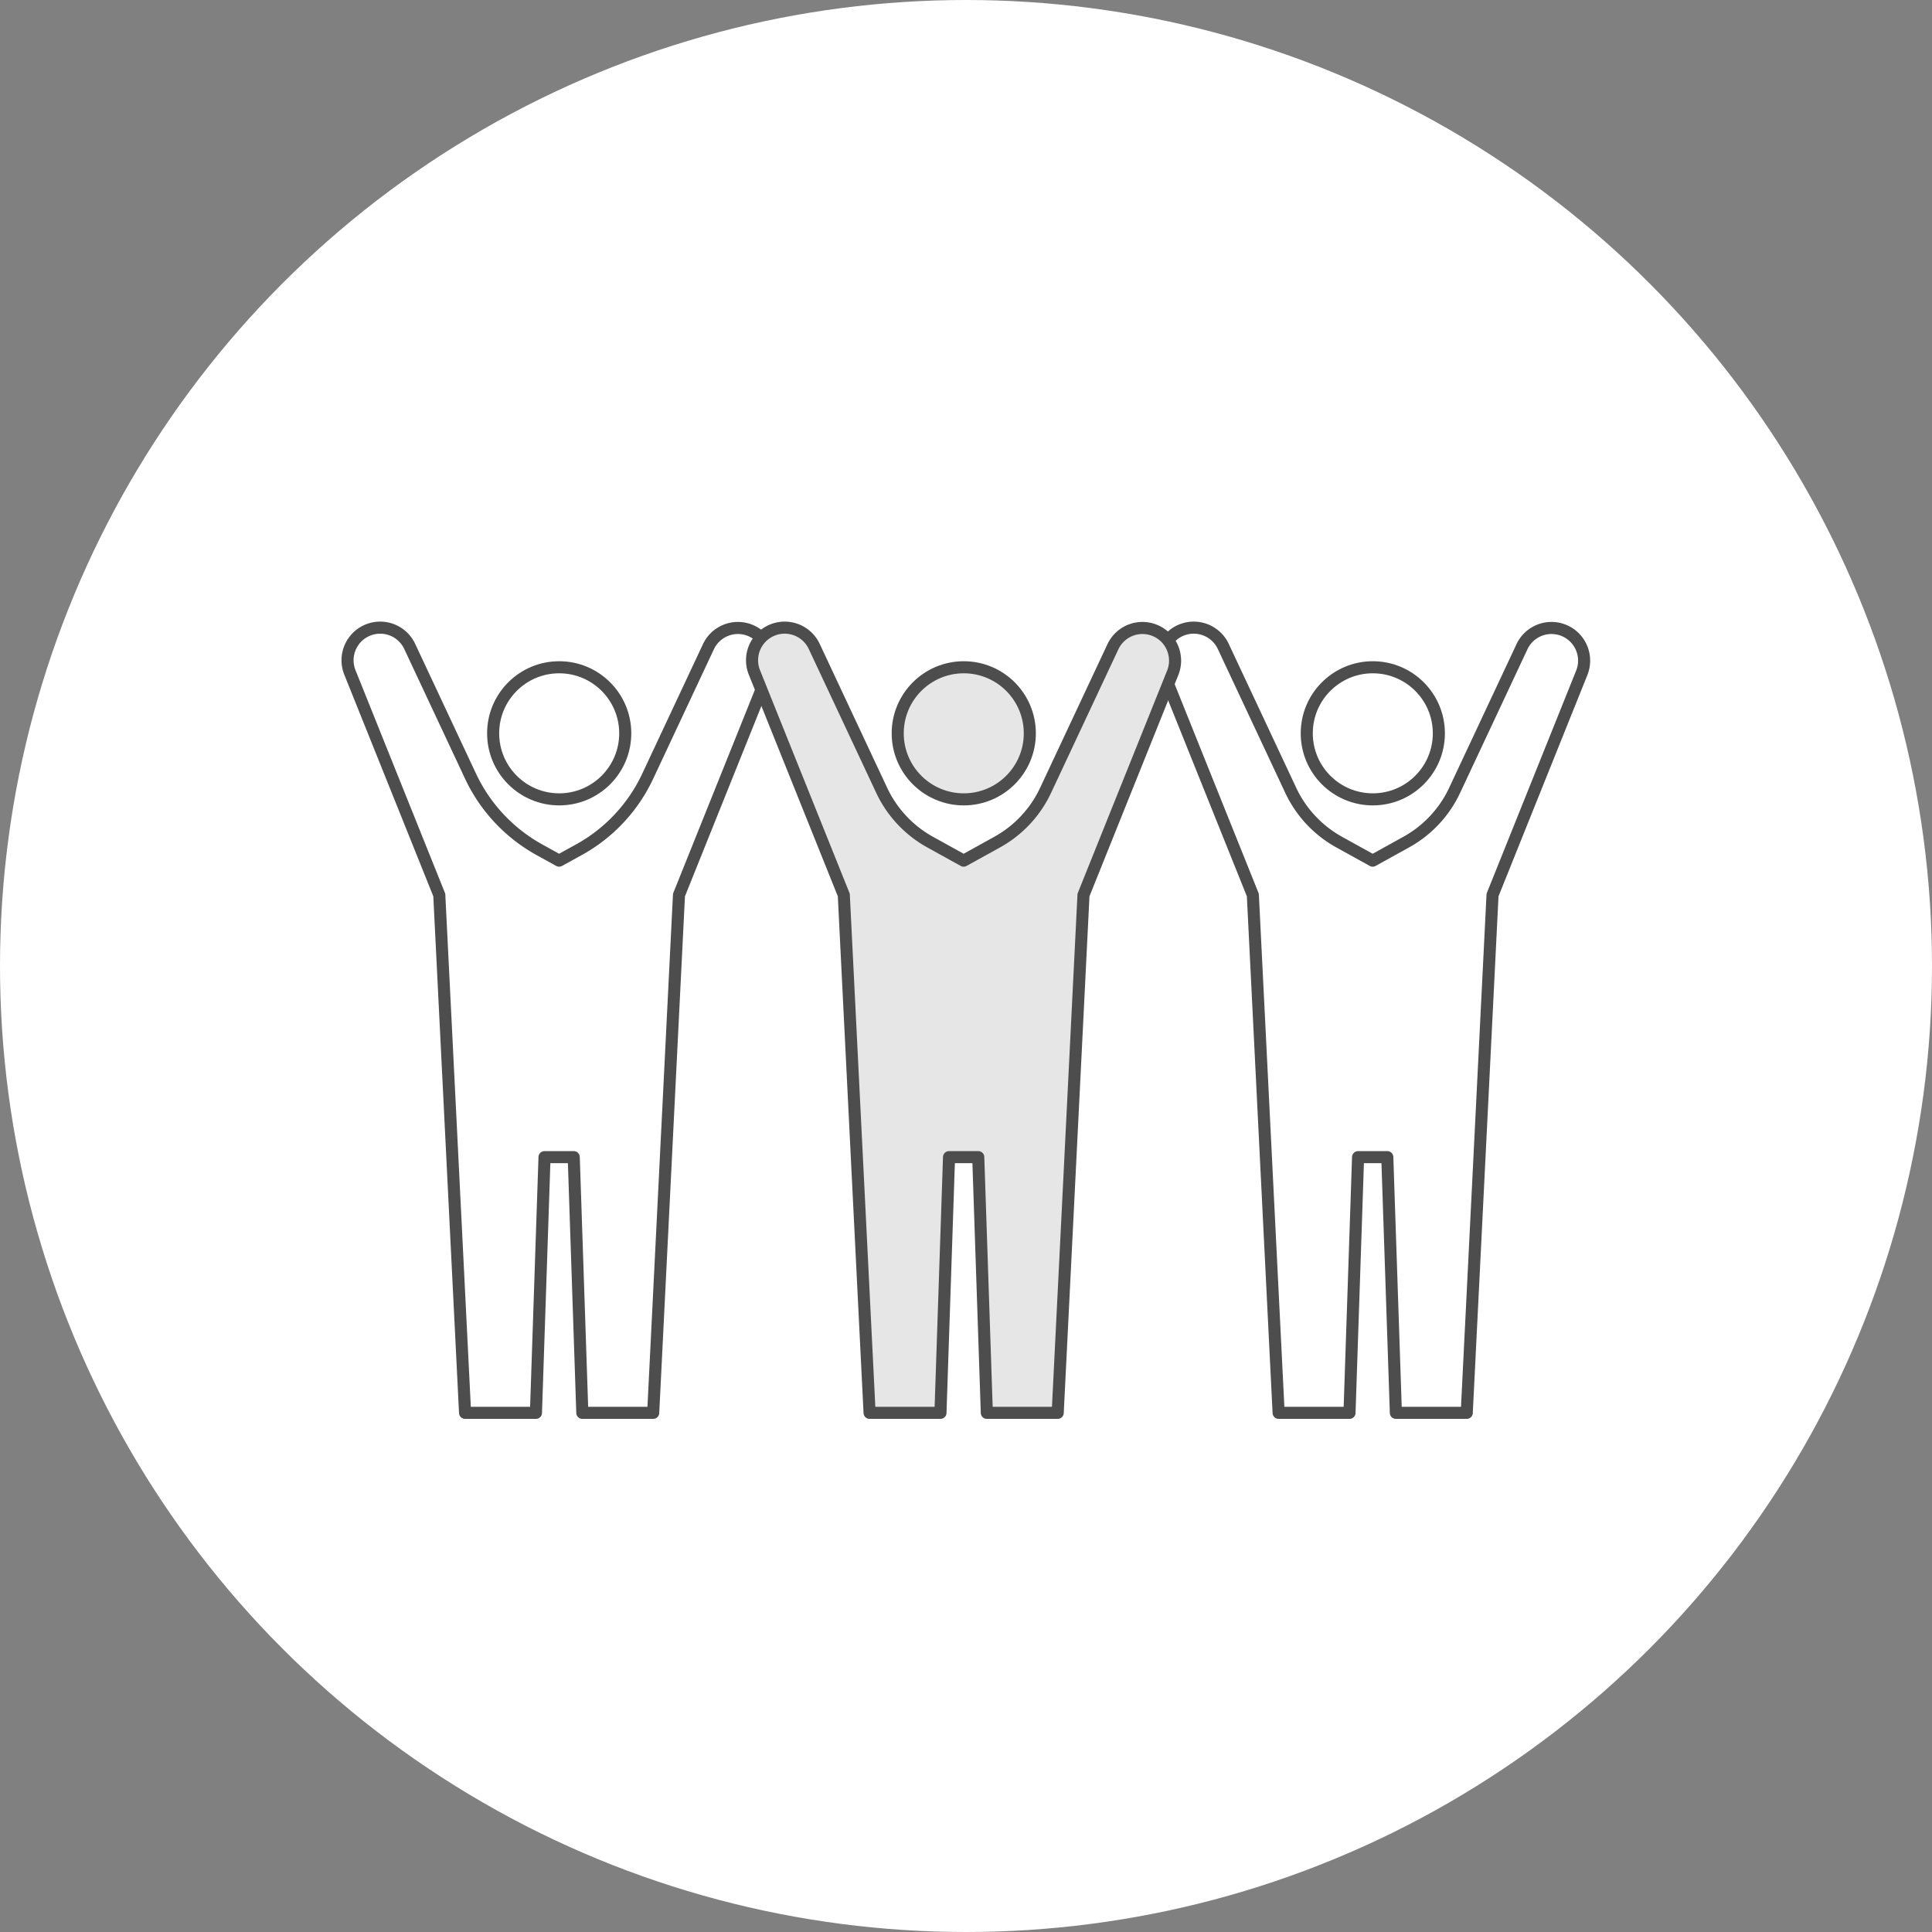
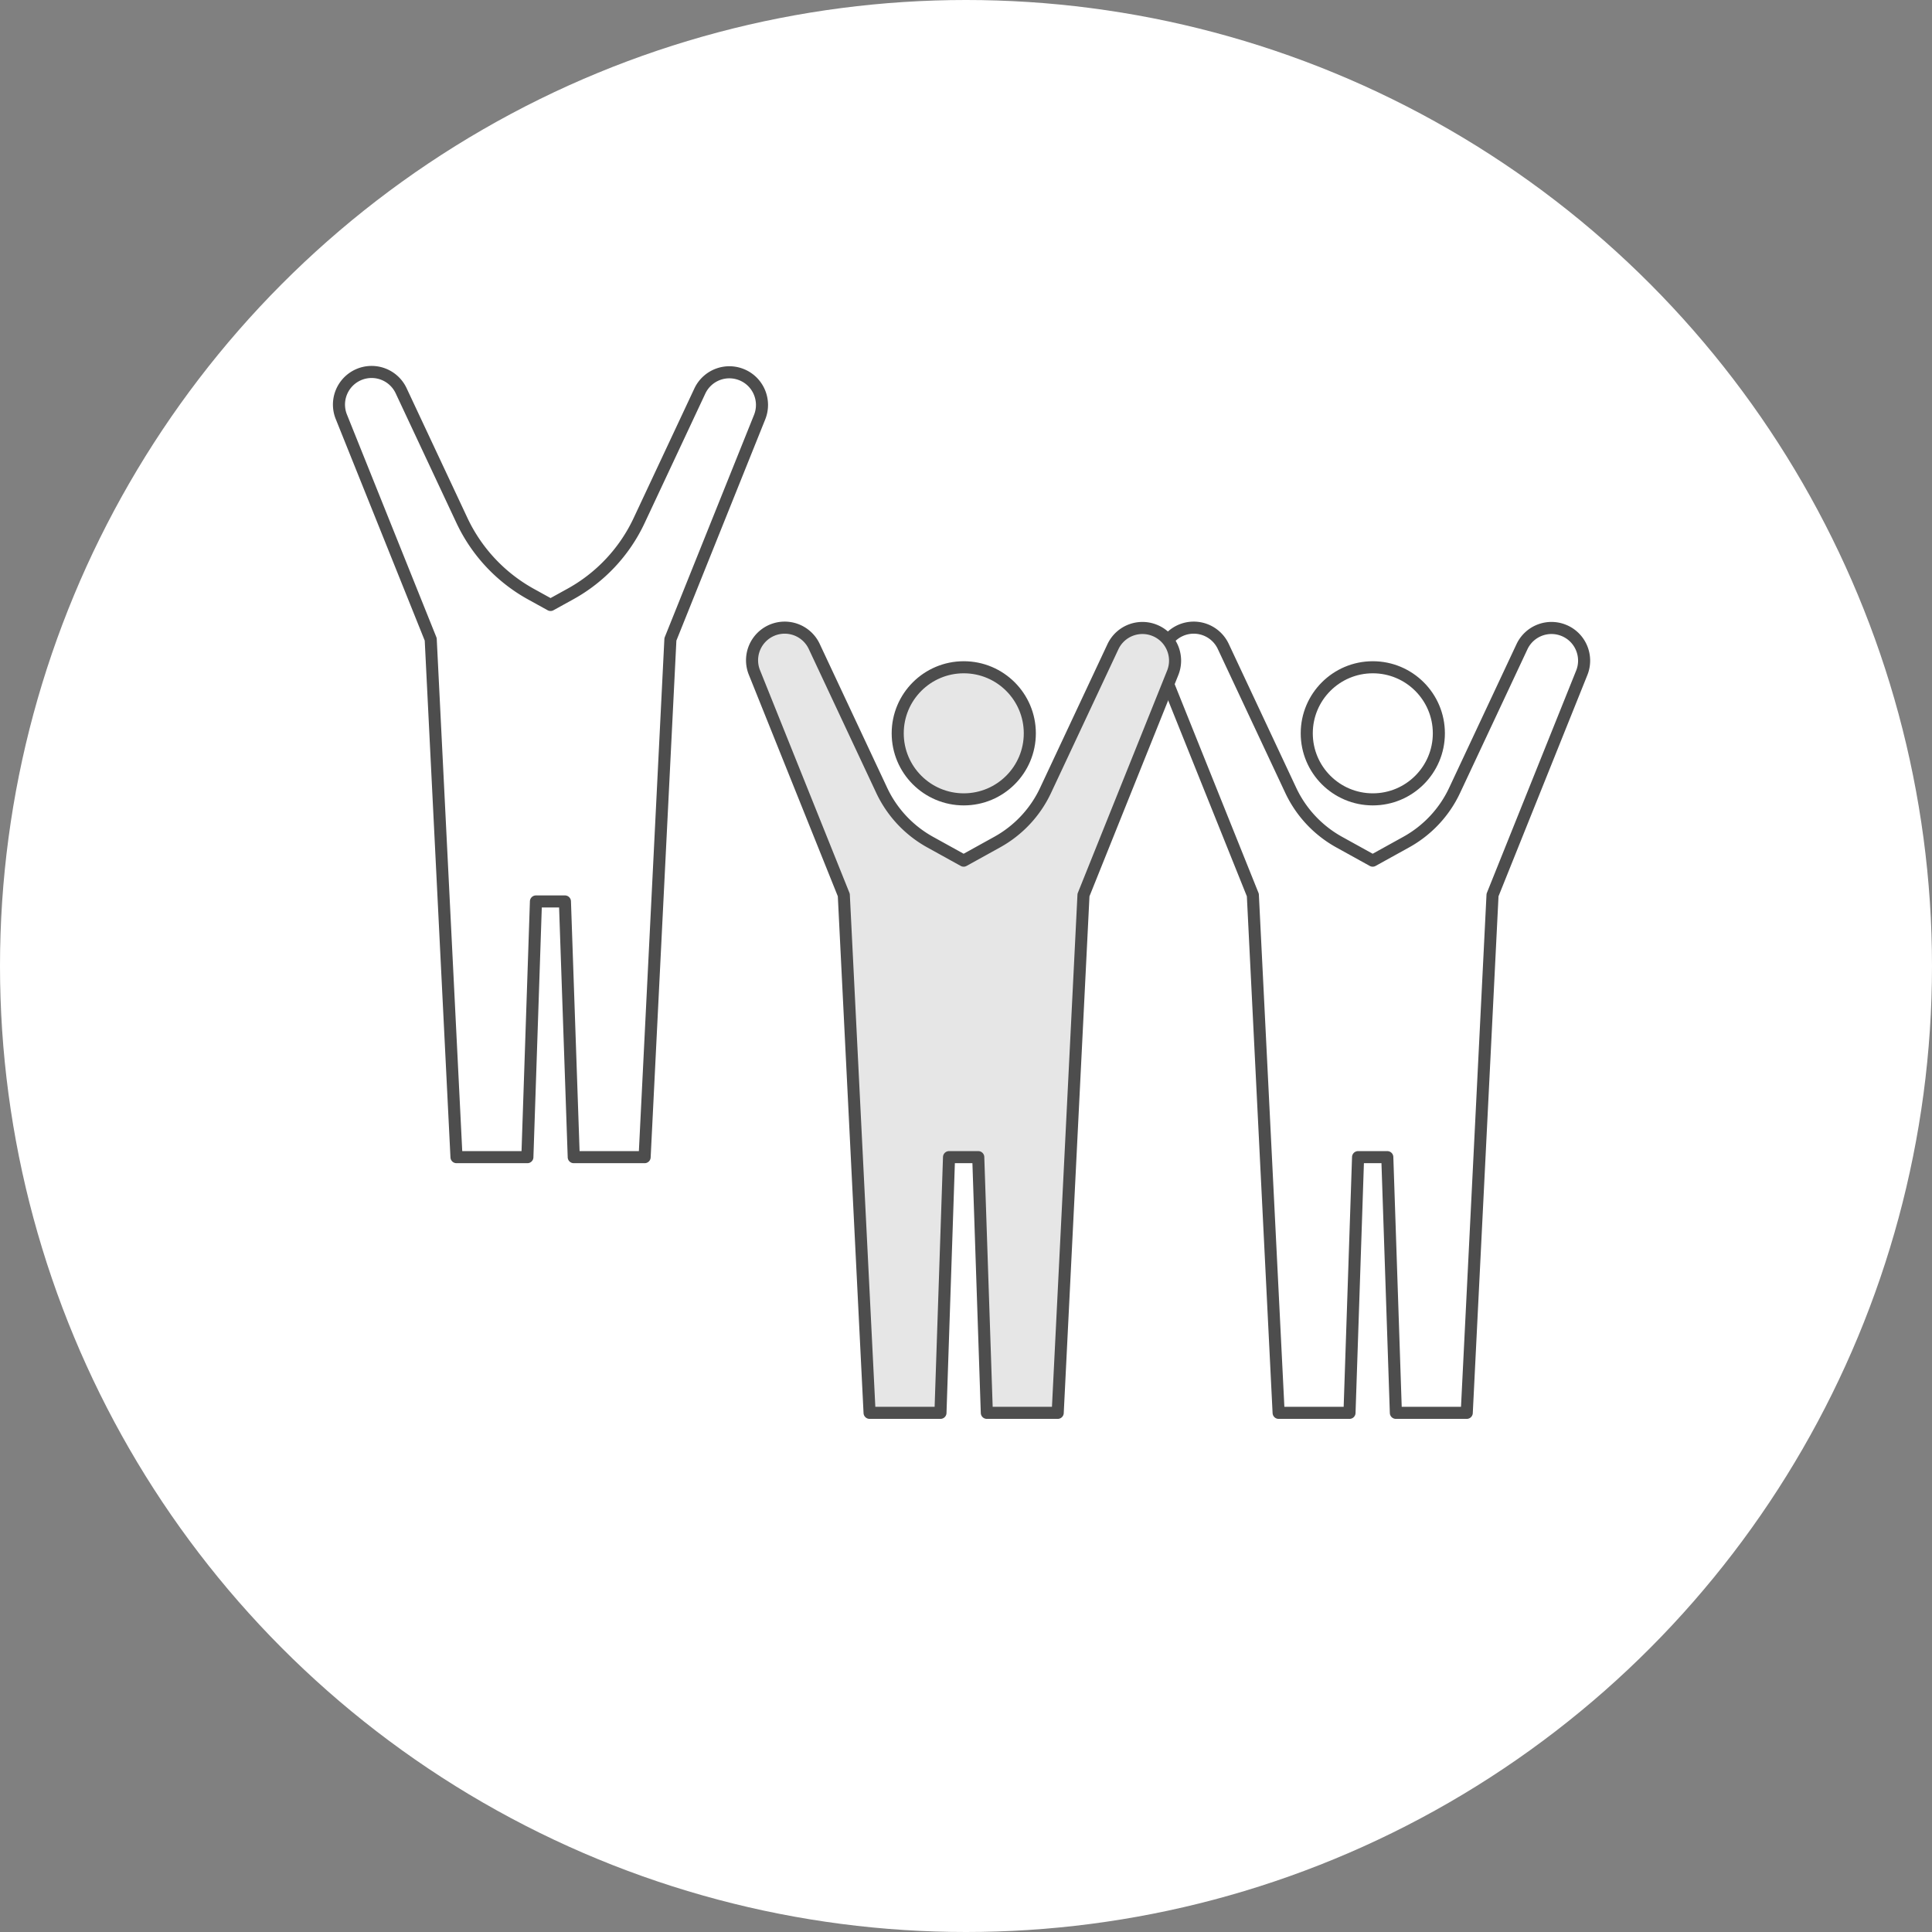
<svg xmlns="http://www.w3.org/2000/svg" id="_レイヤー_2" viewBox="0 0 320 320">
  <rect x="0" y="0" width="320" height="320" fill="#808080" stroke="none" />
  <defs>
    <style>.cls-1,.cls-3{fill:#fff;stroke:#4d4d4d;stroke-linecap:round;stroke-linejoin:round;stroke-width:2px}.cls-3{fill:#e6e6e6}</style>
  </defs>
  <g id="_メリット_用語導線">
    <circle cx="160" cy="160" r="160" fill="#fff" />
    <circle class="cls-1" cx="227.38" cy="121.46" r="10.94" />
    <path class="cls-1" d="M229.78 191.66l1.42 42.35h11.74l4.27-85.77 14.78-36.8c1.08-2.7-.16-5.78-2.82-6.96a5.399 5.399 0 00-7.09 2.65l-11.15 23.78c-1.7 3.63-4.51 6.63-8.02 8.57l-5.55 3.07-5.55-3.07a19.062 19.062 0 01-8.02-8.57l-11.15-23.78a5.404 5.404 0 00-9.91 4.31l14.78 36.8 4.27 85.77h11.74l1.42-42.35h4.8z" />
-     <circle class="cls-1" cx="92.62" cy="121.46" r="10.94" />
-     <path class="cls-1" d="M95.03 191.66l1.42 42.35h11.74l4.27-85.77 14.78-36.8c1.08-2.7-.16-5.78-2.82-6.96a5.399 5.399 0 00-7.09 2.65l-10.05 21.44c-2.42 5.16-6.4 9.42-11.39 12.17l-3.28 1.81-3.28-1.81a27.1 27.1 0 01-11.39-12.17l-10.05-21.44a5.404 5.404 0 00-9.91 4.31l14.78 36.8 4.27 85.77h11.74l1.42-42.35h4.8z" />
+     <path class="cls-1" d="M95.03 191.66h11.74l4.27-85.77 14.78-36.8c1.08-2.7-.16-5.78-2.82-6.96a5.399 5.399 0 00-7.09 2.65l-10.05 21.44c-2.42 5.16-6.4 9.42-11.39 12.17l-3.28 1.81-3.28-1.81a27.1 27.1 0 01-11.39-12.17l-10.05-21.44a5.404 5.404 0 00-9.91 4.31l14.78 36.8 4.27 85.77h11.74l1.42-42.35h4.8z" />
    <circle class="cls-3" cx="159.63" cy="121.46" r="10.94" />
    <path class="cls-3" d="M162.03 191.66l1.42 42.35h11.74l4.27-85.77 14.78-36.8c1.08-2.7-.16-5.78-2.82-6.96a5.399 5.399 0 00-7.09 2.65l-11.15 23.78c-1.7 3.63-4.51 6.63-8.02 8.57l-5.55 3.07-5.55-3.07a19.062 19.062 0 01-8.02-8.57l-11.15-23.78a5.404 5.404 0 00-9.91 4.31l14.78 36.8 4.27 85.77h11.74l1.42-42.35h4.8z" />
  </g>
</svg>